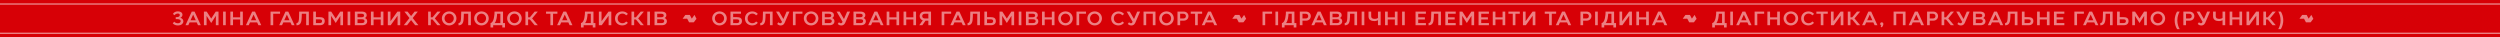
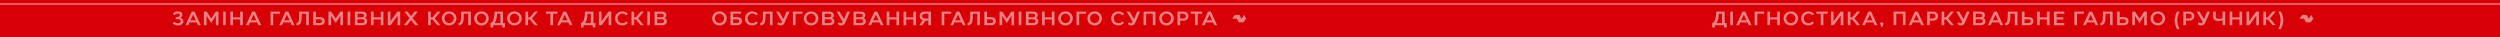
<svg xmlns="http://www.w3.org/2000/svg" width="4360" height="65" viewBox="0 0 4360 65" fill="none">
  <rect width="4360" height="65" fill="#D70006" />
  <rect opacity="0.6" y="6" width="4360" height="2" fill="white" />
  <path d="M301.309 40.668L303.893 37.778C305.049 39.512 307.769 40.566 310.217 40.566C312.699 40.566 315.147 39.342 315.147 36.894C315.147 34.038 311.611 33.324 308.959 33.324L306.443 33.358L306.477 29.89L308.857 29.856C310.965 29.822 313.651 28.7 313.583 26.218C313.549 24.96 312.495 23.6 310.115 23.6C306.239 23.6 304.505 26.422 304.471 26.558L301.513 24.314C303.349 21.152 306.715 19.792 310.353 19.792C314.229 19.792 318.241 21.662 318.241 25.81C318.241 27.952 316.541 30.332 314.433 31.08C317.288 31.556 319.804 34.004 319.804 37.098C319.804 40.838 316.507 44.374 310.353 44.374C303.995 44.374 301.683 41.042 301.309 40.668ZM323.488 44L334.436 20.2H339.298L350.246 44H345.35L343.106 39.104H330.628L328.384 44H323.488ZM332.328 35.296H341.406L336.85 25.436L332.328 35.296ZM355.638 44V20.2H360.466L368.354 32.338L376.276 20.2H381.104V44H376.446V27.612L368.354 40.124L360.296 27.646V44H355.638ZM393.727 20.2V44H389.069V20.2H393.727ZM401.735 20.2H406.393V30.196H418.837V20.2H423.495V44H418.837V34.004H406.393V44H401.735V20.2ZM428.862 44L439.81 20.2H444.672L455.62 44H450.724L448.48 39.104H436.002L433.758 44H428.862ZM437.702 35.296H446.78L442.224 25.436L437.702 35.296ZM488.417 20.2V24.008H476.483V44H471.825V20.2H488.417ZM486.934 44L497.882 20.2H502.744L513.692 44H508.796L506.552 39.104H494.074L491.83 44H486.934ZM495.774 35.296H504.852L500.296 25.436L495.774 35.296ZM517.044 44.136V40.192C521.022 40.192 521.396 35.262 521.532 29.788L521.77 20.2H538.6V44H533.942L533.976 24.008H526.326L526.19 29.856C525.986 37.948 524.762 44.136 517.044 44.136ZM546.299 44V20.2H550.991L550.957 29.924H557.621C562.075 29.924 566.359 31.08 566.325 36.758C566.291 40.872 563.741 44 557.825 44H546.299ZM550.957 33.732V40.192H557.825C560.545 40.192 561.701 38.9 561.667 36.792C561.633 34.684 560.341 33.732 557.655 33.732H550.957ZM572.784 44V20.2H577.612L585.5 32.338L593.422 20.2H598.25V44H593.592V27.612L585.5 40.124L577.442 27.646V44H572.784ZM610.872 20.2V44H606.214V20.2H610.872ZM618.847 44V20.2H631.019C637.037 20.2 639.519 23.124 639.519 26.354C639.519 28.598 638.363 30.502 636.289 31.488C638.703 32.168 640.403 34.106 640.403 37.03C640.403 41.042 637.513 44 631.733 44H618.847ZM623.505 40.192H631.495C634.249 40.192 635.745 38.866 635.745 36.792C635.745 34.65 634.215 33.63 631.529 33.63H623.505V40.192ZM630.815 24.008H623.505V30.06H630.815C633.909 30.06 634.895 28.666 634.895 26.932C634.895 25.198 633.637 24.008 630.815 24.008ZM646.893 20.2H651.551V30.196H663.995V20.2H668.653V44H663.995V34.004H651.551V44H646.893V20.2ZM676.332 44V20.2H680.99V36.962L693.162 20.2H698.024V44H693.366V27.374L681.33 44H676.332ZM709.819 44H704.141L714.103 31.454L705.195 20.2H710.771L716.925 27.952L723.079 20.2H728.689L719.747 31.454L729.709 44H724.065L716.925 35.024L709.819 44ZM751.313 44H746.655V20.2H751.313V30.196H754.407L762.771 20.2H768.279L758.317 32.1L768.279 44H762.771L754.407 34.004H751.313V44ZM770.621 32.032C770.621 25.13 776.265 19.86 783.337 19.86C790.477 19.86 796.053 25.198 796.053 32.032C796.053 38.934 790.409 44.374 783.337 44.374C776.197 44.374 770.621 38.832 770.621 32.032ZM775.279 32.032C775.279 36.554 778.883 40.362 783.337 40.362C787.791 40.362 791.395 36.554 791.395 32.032C791.395 27.51 787.791 23.838 783.337 23.838C778.883 23.838 775.279 27.51 775.279 32.032ZM799.643 44.136V40.192C803.621 40.192 803.995 35.262 804.131 29.788L804.369 20.2H821.199V44H816.541L816.575 24.008H808.925L808.789 29.856C808.585 37.948 807.361 44.136 799.643 44.136ZM826.944 32.032C826.944 25.13 832.588 19.86 839.66 19.86C846.8 19.86 852.376 25.198 852.376 32.032C852.376 38.934 846.732 44.374 839.66 44.374C832.52 44.374 826.944 38.832 826.944 32.032ZM831.602 32.032C831.602 36.554 835.206 40.362 839.66 40.362C844.114 40.362 847.718 36.554 847.718 32.032C847.718 27.51 844.114 23.838 839.66 23.838C835.206 23.838 831.602 27.51 831.602 32.032ZM855.451 47.91V40.192C861.707 39.342 862.523 24.858 862.455 20.2H877.279V40.192H880.679V47.91H876.021V44H860.109V47.91H855.451ZM862.659 40.192H872.621V24.008H866.977C866.671 29.142 865.991 36.452 862.659 40.192ZM884.462 32.032C884.462 25.13 890.106 19.86 897.178 19.86C904.318 19.86 909.894 25.198 909.894 32.032C909.894 38.934 904.25 44.374 897.178 44.374C890.038 44.374 884.462 38.832 884.462 32.032ZM889.12 32.032C889.12 36.554 892.724 40.362 897.178 40.362C901.632 40.362 905.236 36.554 905.236 32.032C905.236 27.51 901.632 23.838 897.178 23.838C892.724 23.838 889.12 27.51 889.12 32.032ZM921.013 44H916.355V20.2H921.013V30.196H924.107L932.471 20.2H937.979L928.017 32.1L937.979 44H932.471L924.107 34.004H921.013V44ZM952.273 24.008V20.2H972.129V24.008H964.547L964.513 44H959.889V24.008H952.273ZM971.583 44L982.531 20.2H987.393L998.341 44H993.445L991.201 39.104H978.723L976.479 44H971.583ZM980.423 35.296H989.501L984.945 25.436L980.423 35.296ZM1013.19 47.91V40.192C1019.44 39.342 1020.26 24.858 1020.19 20.2H1035.01V40.192H1038.41V47.91H1033.76V44H1017.84V47.91H1013.19ZM1020.39 40.192H1030.36V24.008H1024.71C1024.41 29.142 1023.73 36.452 1020.39 40.192ZM1044.42 44V20.2H1049.08V36.962L1061.25 20.2H1066.11V44H1061.45V27.374L1049.42 44H1044.42ZM1085.28 44.34C1078.28 44.34 1072.57 39.682 1072.57 32.168C1072.57 24.722 1078.38 19.894 1085.28 19.894C1089.6 19.894 1093.07 21.764 1095.11 24.348L1092.01 26.796C1090.59 25.096 1088.55 23.702 1085.45 23.702C1080.96 23.702 1077.22 27.034 1077.22 32.168C1077.22 37.268 1080.96 40.498 1085.45 40.498C1088.85 40.498 1090.72 39.002 1092.01 37.404L1095.01 39.716C1093.34 42.13 1089.91 44.34 1085.28 44.34ZM1105.96 44H1101.3V20.2H1105.96V30.196H1109.06L1117.42 20.2H1122.93L1112.97 32.1L1122.93 44H1117.42L1109.06 34.004H1105.96V44ZM1133.52 20.2V44H1128.86V20.2H1133.52ZM1141.49 44V20.2H1153.66C1159.68 20.2 1162.16 23.124 1162.16 26.354C1162.16 28.598 1161.01 30.502 1158.93 31.488C1161.35 32.168 1163.05 34.106 1163.05 37.03C1163.05 41.042 1160.16 44 1154.38 44H1141.49ZM1146.15 40.192H1154.14C1156.89 40.192 1158.39 38.866 1158.39 36.792C1158.39 34.65 1156.86 33.63 1154.17 33.63H1146.15V40.192ZM1153.46 24.008H1146.15V30.06H1153.46C1156.55 30.06 1157.54 28.666 1157.54 26.932C1157.54 25.198 1156.28 24.008 1153.46 24.008Z" fill="white" fill-opacity="0.5" />
-   <path d="M1206.47 32.472C1207.14 31.567 1207.77 30.725 1208.38 29.872C1209.24 28.67 1210.1 27.464 1210.94 26.249C1211.18 25.901 1211.25 26.061 1211.38 26.318C1212.06 27.678 1212.75 29.035 1213.44 30.388C1213.79 31.067 1214.16 31.735 1214.52 32.407C1214.64 32.624 1214.67 32.786 1214.47 33.027C1213.87 33.742 1213.31 34.489 1212.74 35.225C1212.04 36.136 1211.34 37.061 1210.69 38.012C1210.52 38.253 1210.25 38.384 1210.13 38.685C1210.05 38.875 1209.77 39.002 1209.46 39C1207.06 38.978 1204.66 38.979 1202.26 38.997C1201.89 39 1201.72 38.861 1201.56 38.553C1200.63 36.739 1199.66 34.942 1198.74 33.121C1198.54 32.74 1198.32 32.609 1197.9 32.611C1195.49 32.628 1193.07 32.619 1190.61 32.619C1190.77 31.988 1191.23 31.586 1191.56 31.119C1192.7 29.499 1193.89 27.921 1195.04 26.306C1195.2 26.071 1195.36 26.011 1195.61 26.012C1197.93 26.017 1200.26 26.031 1202.59 26C1203 25.995 1203.14 26.233 1203.28 26.48C1204.22 28.24 1205.14 30.011 1206.07 31.777C1206.19 31.996 1206.32 32.206 1206.47 32.474L1206.47 32.472Z" fill="white" fill-opacity="0.5" />
  <path d="M1242.04 32.032C1242.04 25.13 1247.68 19.86 1254.75 19.86C1261.89 19.86 1267.47 25.198 1267.47 32.032C1267.47 38.934 1261.83 44.374 1254.75 44.374C1247.61 44.374 1242.04 38.832 1242.04 32.032ZM1246.7 32.032C1246.7 36.554 1250.3 40.362 1254.75 40.362C1259.21 40.362 1262.81 36.554 1262.81 32.032C1262.81 27.51 1259.21 23.838 1254.75 23.838C1250.3 23.838 1246.7 27.51 1246.7 32.032ZM1273.93 44V20.2H1292.26V24.008H1278.59V29.924H1285.25C1289.71 29.924 1293.99 31.08 1293.96 36.758C1293.92 40.872 1291.37 44 1285.46 44H1273.93ZM1285.29 33.732H1278.59V40.192H1285.46C1288.18 40.192 1289.3 38.866 1289.3 36.758C1289.3 34.65 1287.97 33.732 1285.29 33.732ZM1311.91 44.34C1304.9 44.34 1299.19 39.682 1299.19 32.168C1299.19 24.722 1305.01 19.894 1311.91 19.894C1316.23 19.894 1319.69 21.764 1321.73 24.348L1318.64 26.796C1317.21 25.096 1315.17 23.702 1312.08 23.702C1307.59 23.702 1303.85 27.034 1303.85 32.168C1303.85 37.268 1307.59 40.498 1312.08 40.498C1315.48 40.498 1317.35 39.002 1318.64 37.404L1321.63 39.716C1319.97 42.13 1316.53 44.34 1311.91 44.34ZM1325.89 44.136V40.192C1329.87 40.192 1330.24 35.262 1330.38 29.788L1330.62 20.2H1347.45V44H1342.79L1342.82 24.008H1335.17L1335.04 29.856C1334.83 37.948 1333.61 44.136 1325.89 44.136ZM1363.85 38.05L1353.44 20.2H1358.68L1366.26 33.222L1371.87 20.2H1376.87L1368.4 39.818C1367.01 43.048 1364.49 44.408 1361.67 44.408C1358.99 44.408 1357.25 43.49 1355.38 41.79L1357.56 38.832C1358.65 39.75 1359.46 40.498 1360.96 40.498C1362.66 40.498 1363.47 39.172 1363.85 38.05ZM1399.45 20.2V24.008H1387.52V44H1382.86V20.2H1399.45ZM1401.84 32.032C1401.84 25.13 1407.49 19.86 1414.56 19.86C1421.7 19.86 1427.28 25.198 1427.28 32.032C1427.28 38.934 1421.63 44.374 1414.56 44.374C1407.42 44.374 1401.84 38.832 1401.84 32.032ZM1406.5 32.032C1406.5 36.554 1410.11 40.362 1414.56 40.362C1419.01 40.362 1422.62 36.554 1422.62 32.032C1422.62 27.51 1419.01 23.838 1414.56 23.838C1410.11 23.838 1406.5 27.51 1406.5 32.032ZM1433.74 44V20.2H1445.91C1451.93 20.2 1454.41 23.124 1454.41 26.354C1454.41 28.598 1453.25 30.502 1451.18 31.488C1453.59 32.168 1455.29 34.106 1455.29 37.03C1455.29 41.042 1452.4 44 1446.62 44H1433.74ZM1438.39 40.192H1446.38C1449.14 40.192 1450.63 38.866 1450.63 36.792C1450.63 34.65 1449.1 33.63 1446.42 33.63H1438.39V40.192ZM1445.7 24.008H1438.39V30.06H1445.7C1448.8 30.06 1449.78 28.666 1449.78 26.932C1449.78 25.198 1448.53 24.008 1445.7 24.008ZM1469.46 38.05L1459.05 20.2H1464.29L1471.87 33.222L1477.48 20.2H1482.48L1474.01 39.818C1472.62 43.048 1470.1 44.408 1467.28 44.408C1464.59 44.408 1462.86 43.49 1460.99 41.79L1463.17 38.832C1464.25 39.75 1465.07 40.498 1466.57 40.498C1468.27 40.498 1469.08 39.172 1469.46 38.05ZM1488.46 44V20.2H1500.64C1506.65 20.2 1509.14 23.124 1509.14 26.354C1509.14 28.598 1507.98 30.502 1505.91 31.488C1508.32 32.168 1510.02 34.106 1510.02 37.03C1510.02 41.042 1507.13 44 1501.35 44H1488.46ZM1493.12 40.192H1501.11C1503.87 40.192 1505.36 38.866 1505.36 36.792C1505.36 34.65 1503.83 33.63 1501.15 33.63H1493.12V40.192ZM1500.43 24.008H1493.12V30.06H1500.43C1503.53 30.06 1504.51 28.666 1504.51 26.932C1504.51 25.198 1503.25 24.008 1500.43 24.008ZM1514.16 44L1525.11 20.2H1529.97L1540.92 44H1536.03L1533.78 39.104H1521.3L1519.06 44H1514.16ZM1523 35.296H1532.08L1527.53 25.436L1523 35.296ZM1546.35 20.2H1551.01V30.196H1563.45V20.2H1568.11V44H1563.45V34.004H1551.01V44H1546.35V20.2ZM1575.82 20.2H1580.48V30.196H1592.92V20.2H1597.58V44H1592.92V34.004H1580.48V44H1575.82V20.2ZM1608.52 44H1603.22L1609.24 35.466C1605.91 34.446 1603.87 31.454 1603.87 28.122C1603.87 23.634 1607.3 20.2 1612.26 20.2H1623.72V44H1619.06V36.044H1614.13L1608.52 44ZM1608.35 28.122C1608.35 30.434 1609.82 32.202 1612.88 32.236H1619.06L1619.03 24.008H1612.84C1609.99 24.008 1608.35 25.64 1608.35 28.122ZM1658.82 20.2V24.008H1646.88V44H1642.23V20.2H1658.82ZM1657.33 44L1668.28 20.2H1673.14L1684.09 44H1679.2L1676.95 39.104H1664.47L1662.23 44H1657.33ZM1666.17 35.296H1675.25L1670.7 25.436L1666.17 35.296ZM1687.45 44.136V40.192C1691.42 40.192 1691.8 35.262 1691.93 29.788L1692.17 20.2H1709V44H1704.34L1704.38 24.008H1696.73L1696.59 29.856C1696.39 37.948 1695.16 44.136 1687.45 44.136ZM1716.7 44V20.2H1721.39L1721.36 29.924H1728.02C1732.48 29.924 1736.76 31.08 1736.73 36.758C1736.69 40.872 1734.14 44 1728.23 44H1716.7ZM1721.36 33.732V40.192H1728.23C1730.95 40.192 1732.1 38.9 1732.07 36.792C1732.03 34.684 1730.74 33.732 1728.06 33.732H1721.36ZM1743.18 44V20.2H1748.01L1755.9 32.338L1763.82 20.2H1768.65V44H1763.99V27.612L1755.9 40.124L1747.84 27.646V44H1743.18ZM1781.27 20.2V44H1776.62V20.2H1781.27ZM1789.25 44V20.2H1801.42C1807.44 20.2 1809.92 23.124 1809.92 26.354C1809.92 28.598 1808.76 30.502 1806.69 31.488C1809.1 32.168 1810.8 34.106 1810.8 37.03C1810.8 41.042 1807.91 44 1802.13 44H1789.25ZM1793.91 40.192H1801.9C1804.65 40.192 1806.15 38.866 1806.15 36.792C1806.15 34.65 1804.62 33.63 1801.93 33.63H1793.91V40.192ZM1801.22 24.008H1793.91V30.06H1801.22C1804.31 30.06 1805.3 28.666 1805.3 26.932C1805.3 25.198 1804.04 24.008 1801.22 24.008ZM1817.29 20.2H1821.95V30.196H1834.4V20.2H1839.05V44H1834.4V34.004H1821.95V44H1817.29V20.2ZM1845.51 32.032C1845.51 25.13 1851.15 19.86 1858.23 19.86C1865.37 19.86 1870.94 25.198 1870.94 32.032C1870.94 38.934 1865.3 44.374 1858.23 44.374C1851.09 44.374 1845.51 38.832 1845.51 32.032ZM1850.17 32.032C1850.17 36.554 1853.77 40.362 1858.23 40.362C1862.68 40.362 1866.28 36.554 1866.28 32.032C1866.28 27.51 1862.68 23.838 1858.23 23.838C1853.77 23.838 1850.17 27.51 1850.17 32.032ZM1893.99 20.2V24.008H1882.06V44H1877.4V20.2H1893.99ZM1896.39 32.032C1896.39 25.13 1902.03 19.86 1909.1 19.86C1916.24 19.86 1921.82 25.198 1921.82 32.032C1921.82 38.934 1916.17 44.374 1909.1 44.374C1901.96 44.374 1896.39 38.832 1896.39 32.032ZM1901.04 32.032C1901.04 36.554 1904.65 40.362 1909.1 40.362C1913.56 40.362 1917.16 36.554 1917.16 32.032C1917.16 27.51 1913.56 23.838 1909.1 23.838C1904.65 23.838 1901.04 27.51 1901.04 32.032ZM1950.58 44.34C1943.58 44.34 1937.87 39.682 1937.87 32.168C1937.87 24.722 1943.68 19.894 1950.58 19.894C1954.9 19.894 1958.37 21.764 1960.41 24.348L1957.32 26.796C1955.89 25.096 1953.85 23.702 1950.75 23.702C1946.27 23.702 1942.53 27.034 1942.53 32.168C1942.53 37.268 1946.27 40.498 1950.75 40.498C1954.15 40.498 1956.02 39.002 1957.32 37.404L1960.31 39.716C1958.64 42.13 1955.21 44.34 1950.58 44.34ZM1975.31 38.05L1964.91 20.2H1970.14L1977.72 33.222L1983.33 20.2H1988.33L1979.87 39.818C1978.47 43.048 1975.96 44.408 1973.13 44.408C1970.45 44.408 1968.71 43.49 1966.84 41.79L1969.02 38.832C1970.11 39.75 1970.92 40.498 1972.42 40.498C1974.12 40.498 1974.94 39.172 1975.31 38.05ZM1994.32 20.2H2015.16V44H2010.5V24.008H1998.98V44H1994.32V20.2ZM2021.64 32.032C2021.64 25.13 2027.28 19.86 2034.35 19.86C2041.49 19.86 2047.07 25.198 2047.07 32.032C2047.07 38.934 2041.43 44.374 2034.35 44.374C2027.21 44.374 2021.64 38.832 2021.64 32.032ZM2026.3 32.032C2026.3 36.554 2029.9 40.362 2034.35 40.362C2038.81 40.362 2042.41 36.554 2042.41 32.032C2042.41 27.51 2038.81 23.838 2034.35 23.838C2029.9 23.838 2026.3 27.51 2026.3 32.032ZM2058.19 44H2053.53V20.2H2064.31C2069.27 20.2 2072.71 23.634 2072.71 28.122C2072.71 32.406 2069.51 36.044 2064.34 36.044H2058.19V44ZM2058.19 24.008V32.236H2063.73C2066.76 32.236 2068.22 30.434 2068.22 28.122C2068.22 25.64 2066.59 24.008 2063.73 24.008H2058.19ZM2076.64 24.008V20.2H2096.5V24.008H2088.92L2088.88 44H2084.26V24.008H2076.64ZM2095.95 44L2106.9 20.2H2111.76L2122.71 44H2117.82L2115.57 39.104H2103.09L2100.85 44H2095.95ZM2104.79 35.296H2113.87L2109.32 25.436L2104.79 35.296Z" fill="white" fill-opacity="0.5" />
  <path d="M2165.07 32.472C2165.73 31.567 2166.36 30.725 2166.97 29.872C2167.84 28.67 2168.69 27.464 2169.53 26.249C2169.77 25.901 2169.85 26.061 2169.98 26.318C2170.66 27.678 2171.34 29.035 2172.03 30.388C2172.38 31.067 2172.75 31.735 2173.11 32.407C2173.23 32.624 2173.26 32.786 2173.06 33.027C2172.47 33.742 2171.9 34.489 2171.33 35.225C2170.63 36.136 2169.93 37.061 2169.28 38.012C2169.12 38.253 2168.85 38.384 2168.72 38.685C2168.64 38.875 2168.37 39.002 2168.05 39C2165.65 38.978 2163.25 38.979 2160.85 38.997C2160.48 39 2160.32 38.861 2160.16 38.553C2159.22 36.739 2158.25 34.942 2157.33 33.121C2157.14 32.74 2156.92 32.609 2156.5 32.611C2154.08 32.628 2151.67 32.619 2149.21 32.619C2149.37 31.988 2149.82 31.586 2150.15 31.119C2151.29 29.499 2152.49 27.921 2153.63 26.306C2153.8 26.071 2153.95 26.011 2154.2 26.012C2156.53 26.017 2158.85 26.031 2161.18 26C2161.59 25.995 2161.74 26.233 2161.87 26.48C2162.81 28.24 2163.73 30.011 2164.66 31.777C2164.78 31.996 2164.91 32.206 2165.07 32.474L2165.07 32.472Z" fill="white" fill-opacity="0.5" />
-   <path d="M2218.45 20.2V24.008H2206.51V44H2201.86V20.2H2218.45ZM2229.02 20.2V44H2224.36V20.2H2229.02ZM2235.64 47.91V40.192C2241.89 39.342 2242.71 24.858 2242.64 20.2H2257.46V40.192H2260.86V47.91H2256.21V44H2240.29V47.91H2235.64ZM2242.84 40.192H2252.81V24.008H2247.16C2246.86 29.142 2246.18 36.452 2242.84 40.192ZM2271.52 44H2266.87V20.2H2277.64C2282.61 20.2 2286.04 23.634 2286.04 28.122C2286.04 32.406 2282.85 36.044 2277.68 36.044H2271.52V44ZM2271.52 24.008V32.236H2277.07C2280.09 32.236 2281.55 30.434 2281.55 28.122C2281.55 25.64 2279.92 24.008 2277.07 24.008H2271.52ZM2287.09 44L2298.04 20.2H2302.9L2313.85 44H2308.95L2306.71 39.104H2294.23L2291.98 44H2287.09ZM2295.93 35.296H2305.01L2300.45 25.436L2295.93 35.296ZM2319.24 44V20.2H2331.41C2337.43 20.2 2339.91 23.124 2339.91 26.354C2339.91 28.598 2338.75 30.502 2336.68 31.488C2339.09 32.168 2340.79 34.106 2340.79 37.03C2340.79 41.042 2337.9 44 2332.12 44H2319.24ZM2323.9 40.192H2331.89C2334.64 40.192 2336.14 38.866 2336.14 36.792C2336.14 34.65 2334.61 33.63 2331.92 33.63H2323.9V40.192ZM2331.21 24.008H2323.9V30.06H2331.21C2334.3 30.06 2335.29 28.666 2335.29 26.932C2335.29 25.198 2334.03 24.008 2331.21 24.008ZM2345.21 44.136V40.192C2349.19 40.192 2349.56 35.262 2349.7 29.788L2349.94 20.2H2366.77V44H2362.11L2362.14 24.008H2354.49L2354.36 29.856C2354.15 37.948 2352.93 44.136 2345.21 44.136ZM2379.4 20.2V44H2374.74V20.2H2379.4ZM2396.89 36.758C2391.89 36.758 2386.69 34.99 2386.69 28.598V20.2H2391.35V28.598C2391.35 31.522 2393.69 32.95 2397.81 32.95C2399.88 32.95 2401.68 32.372 2403.18 31.352V20.2H2407.84V44H2403.18V35.228C2401.68 36.01 2399.58 36.758 2396.89 36.758ZM2415.55 20.2H2420.21V30.196H2432.65V20.2H2437.31V44H2432.65V34.004H2420.21V44H2415.55V20.2ZM2449.92 20.2V44H2445.26V20.2H2449.92ZM2468.71 20.2H2486.79V23.974H2473.36V30.264H2485.03V33.936H2473.36V40.226H2486.79V44H2468.71V20.2ZM2491.42 44.136V40.192C2495.4 40.192 2495.78 35.262 2495.91 29.788L2496.15 20.2H2512.98V44H2508.32L2508.36 24.008H2500.71L2500.57 29.856C2500.37 37.948 2499.14 44.136 2491.42 44.136ZM2520.68 20.2H2538.77V23.974H2525.34V30.264H2537V33.936H2525.34V40.226H2538.77V44H2520.68V20.2ZM2545.44 44V20.2H2550.27L2558.15 32.338L2566.08 20.2H2570.9V44H2566.25V27.612L2558.15 40.124L2550.1 27.646V44H2545.44ZM2578.6 20.2H2596.68V23.974H2583.25V30.264H2594.92V33.936H2583.25V40.226H2596.68V44H2578.6V20.2ZM2603.39 20.2H2608.05V30.196H2620.49V20.2H2625.15V44H2620.49V34.004H2608.05V44H2603.39V20.2ZM2630.65 24.008V20.2H2650.51V24.008H2642.93L2642.89 44H2638.27V24.008H2630.65ZM2656.02 44V20.2H2660.68V36.962L2672.85 20.2H2677.72V44H2673.06V27.374L2661.02 44H2656.02ZM2694.04 24.008V20.2H2713.89V24.008H2706.31L2706.28 44H2701.65V24.008H2694.04ZM2713.34 44L2724.29 20.2H2729.15L2740.1 44H2735.21L2732.96 39.104H2720.48L2718.24 44H2713.34ZM2722.18 35.296H2731.26L2726.71 25.436L2722.18 35.296ZM2760.97 44H2756.31V20.2H2767.09C2772.05 20.2 2775.48 23.634 2775.48 28.122C2775.48 32.406 2772.29 36.044 2767.12 36.044H2760.97V44ZM2760.97 24.008V32.236H2766.51C2769.53 32.236 2771 30.434 2771 28.122C2771 25.64 2769.36 24.008 2766.51 24.008H2760.97ZM2786.53 20.2V44H2781.87V20.2H2786.53ZM2793.14 47.91V40.192C2799.4 39.342 2800.21 24.858 2800.15 20.2H2814.97V40.192H2818.37V47.91H2813.71V44H2797.8V47.91H2793.14ZM2800.35 40.192H2810.31V24.008H2804.67C2804.36 29.142 2803.68 36.452 2800.35 40.192ZM2824.37 44V20.2H2829.03V36.962L2841.2 20.2H2846.07V44H2841.41V27.374L2829.37 44H2824.37ZM2853.78 20.2H2858.44V30.196H2870.88V20.2H2875.54V44H2870.88V34.004H2858.44V44H2853.78V20.2ZM2880.91 44L2891.86 20.2H2896.72L2907.67 44H2902.77L2900.53 39.104H2888.05L2885.8 44H2880.91ZM2889.75 35.296H2898.83L2894.27 25.436L2889.75 35.296Z" fill="white" fill-opacity="0.5" />
-   <path d="M2950.66 32.472C2951.32 31.567 2951.95 30.725 2952.57 29.872C2953.43 28.67 2954.29 27.464 2955.13 26.249C2955.37 25.901 2955.44 26.061 2955.57 26.318C2956.25 27.678 2956.93 29.035 2957.63 30.388C2957.97 31.067 2958.35 31.735 2958.71 32.407C2958.82 32.624 2958.86 32.786 2958.66 33.027C2958.06 33.742 2957.49 34.489 2956.93 35.225C2956.23 36.136 2955.53 37.061 2954.88 38.012C2954.71 38.253 2954.44 38.384 2954.32 38.685C2954.24 38.875 2953.96 39.002 2953.65 39C2951.25 38.978 2948.85 38.979 2946.45 38.997C2946.08 39 2945.91 38.861 2945.75 38.553C2944.82 36.739 2943.85 34.942 2942.92 33.121C2942.73 32.74 2942.51 32.609 2942.09 32.611C2939.68 32.628 2937.26 32.619 2934.8 32.619C2934.96 31.988 2935.42 31.586 2935.75 31.119C2936.88 29.499 2938.08 27.921 2939.22 26.306C2939.39 26.071 2939.54 26.011 2939.8 26.012C2942.12 26.017 2944.45 26.031 2946.77 26C2947.19 25.995 2947.33 26.233 2947.46 26.48C2948.41 28.24 2949.33 30.011 2950.26 31.777C2950.37 31.996 2950.51 32.206 2950.66 32.474L2950.66 32.472Z" fill="white" fill-opacity="0.5" />
  <path d="M2986.09 47.91V40.192C2992.35 39.342 2993.16 24.858 2993.1 20.2H3007.92V40.192H3011.32V47.91H3006.66V44H2990.75V47.91H2986.09ZM2993.3 40.192H3003.26V24.008H2997.62C2997.31 29.142 2996.63 36.452 2993.3 40.192ZM3022.25 20.2V44H3017.6V20.2H3022.25ZM3027.92 44L3038.86 20.2H3043.73L3054.67 44H3049.78L3047.53 39.104H3035.06L3032.81 44H3027.92ZM3036.76 35.296H3045.83L3041.28 25.436L3036.76 35.296ZM3076.66 20.2V24.008H3064.72V44H3060.07V20.2H3076.66ZM3082.33 20.2H3086.99V30.196H3099.44V20.2H3104.09V44H3099.44V34.004H3086.99V44H3082.33V20.2ZM3110.55 32.032C3110.55 25.13 3116.19 19.86 3123.27 19.86C3130.41 19.86 3135.98 25.198 3135.98 32.032C3135.98 38.934 3130.34 44.374 3123.27 44.374C3116.13 44.374 3110.55 38.832 3110.55 32.032ZM3115.21 32.032C3115.21 36.554 3118.81 40.362 3123.27 40.362C3127.72 40.362 3131.32 36.554 3131.32 32.032C3131.32 27.51 3127.72 23.838 3123.27 23.838C3118.81 23.838 3115.21 27.51 3115.21 32.032ZM3153.93 44.34C3146.93 44.34 3141.22 39.682 3141.22 32.168C3141.22 24.722 3147.03 19.894 3153.93 19.894C3158.25 19.894 3161.72 21.764 3163.76 24.348L3160.67 26.796C3159.24 25.096 3157.2 23.702 3154.1 23.702C3149.62 23.702 3145.88 27.034 3145.88 32.168C3145.88 37.268 3149.62 40.498 3154.1 40.498C3157.5 40.498 3159.37 39.002 3160.67 37.404L3163.66 39.716C3161.99 42.13 3158.56 44.34 3153.93 44.34ZM3167.78 24.008V20.2H3187.64V24.008H3180.05L3180.02 44H3175.4V24.008H3167.78ZM3193.15 44V20.2H3197.81V36.962L3209.98 20.2H3214.85V44H3210.19V27.374L3198.15 44H3193.15ZM3227.19 44H3222.53V20.2H3227.19V30.196H3230.28L3238.64 20.2H3244.15L3234.19 32.1L3244.15 44H3238.64L3230.28 34.004H3227.19V44ZM3247.5 44L3258.44 20.2H3263.31L3274.25 44H3269.36L3267.11 39.104H3254.64L3252.39 44H3247.5ZM3256.34 35.296H3265.41L3260.86 25.436L3256.34 35.296ZM3280.94 44.17C3279.78 43.83 3278.97 42.81 3278.97 41.62C3278.97 40.158 3280.19 38.934 3281.79 38.934C3283.32 38.934 3284.58 40.09 3284.61 41.62C3284.68 43.796 3283.05 46.55 3281.89 47.672L3279.95 46.686C3280.36 46.074 3280.73 45.122 3280.94 44.17ZM3302.43 20.2H3323.28V44H3318.62V24.008H3307.09V44H3302.43V20.2ZM3328.67 44L3339.61 20.2H3344.48L3355.42 44H3350.53L3348.28 39.104H3335.81L3333.56 44H3328.67ZM3337.51 35.296H3346.58L3342.03 25.436L3337.51 35.296ZM3365.47 44H3360.82V20.2H3371.59C3376.56 20.2 3379.99 23.634 3379.99 28.122C3379.99 32.406 3376.8 36.044 3371.63 36.044H3365.47V44ZM3365.47 24.008V32.236H3371.02C3374.04 32.236 3375.5 30.434 3375.5 28.122C3375.5 25.64 3373.87 24.008 3371.02 24.008H3365.47ZM3390.76 44H3386.11V20.2H3390.76V30.196H3393.86L3402.22 20.2H3407.73L3397.77 32.1L3407.73 44H3402.22L3393.86 34.004H3390.76V44ZM3422.09 38.05L3411.69 20.2H3416.92L3424.51 33.222L3430.12 20.2H3435.11L3426.65 39.818C3425.25 43.048 3422.74 44.408 3419.92 44.408C3417.23 44.408 3415.5 43.49 3413.63 41.79L3415.8 38.832C3416.89 39.75 3417.71 40.498 3419.2 40.498C3420.9 40.498 3421.72 39.172 3422.09 38.05ZM3441.1 44V20.2H3453.27C3459.29 20.2 3461.77 23.124 3461.77 26.354C3461.77 28.598 3460.62 30.502 3458.54 31.488C3460.96 32.168 3462.66 34.106 3462.66 37.03C3462.66 41.042 3459.77 44 3453.99 44H3441.1ZM3445.76 40.192H3453.75C3456.5 40.192 3458 38.866 3458 36.792C3458 34.65 3456.47 33.63 3453.78 33.63H3445.76V40.192ZM3453.07 24.008H3445.76V30.06H3453.07C3456.16 30.06 3457.15 28.666 3457.15 26.932C3457.15 25.198 3455.89 24.008 3453.07 24.008ZM3466.8 44L3477.75 20.2H3482.61L3493.56 44H3488.66L3486.42 39.104H3473.94L3471.7 44H3466.8ZM3475.64 35.296H3484.72L3480.16 25.436L3475.64 35.296ZM3496.91 44.136V40.192C3500.89 40.192 3501.26 35.262 3501.4 29.788L3501.64 20.2H3518.47V44H3513.81L3513.84 24.008H3506.19L3506.06 29.856C3505.85 37.948 3504.63 44.136 3496.91 44.136ZM3526.17 44V20.2H3530.86L3530.82 29.924H3537.49C3541.94 29.924 3546.23 31.08 3546.19 36.758C3546.16 40.872 3543.61 44 3537.69 44H3526.17ZM3530.82 33.732V40.192H3537.69C3540.41 40.192 3541.57 38.9 3541.53 36.792C3541.5 34.684 3540.21 33.732 3537.52 33.732H3530.82ZM3552.68 20.2H3557.34V30.196H3569.79V20.2H3574.44V44H3569.79V34.004H3557.34V44H3552.68V20.2ZM3582.12 20.2H3600.21V23.974H3586.78V30.264H3598.44V33.936H3586.78V40.226H3600.21V44H3582.12V20.2ZM3634.29 20.2V24.008H3622.35V44H3617.69V20.2H3634.29ZM3632.8 44L3643.75 20.2H3648.61L3659.56 44H3654.67L3652.42 39.104H3639.94L3637.7 44H3632.8ZM3641.64 35.296H3650.72L3646.17 25.436L3641.64 35.296ZM3662.91 44.136V40.192C3666.89 40.192 3667.27 35.262 3667.4 29.788L3667.64 20.2H3684.47V44H3679.81L3679.85 24.008H3672.2L3672.06 29.856C3671.86 37.948 3670.63 44.136 3662.91 44.136ZM3692.17 44V20.2H3696.86L3696.83 29.924H3703.49C3707.94 29.924 3712.23 31.08 3712.19 36.758C3712.16 40.872 3709.61 44 3703.69 44H3692.17ZM3696.83 33.732V40.192H3703.69C3706.41 40.192 3707.57 38.9 3707.54 36.792C3707.5 34.684 3706.21 33.732 3703.52 33.732H3696.83ZM3718.65 44V20.2H3723.48L3731.37 32.338L3739.29 20.2H3744.12V44H3739.46V27.612L3731.37 40.124L3723.31 27.646V44H3718.65ZM3750.59 32.032C3750.59 25.13 3756.23 19.86 3763.3 19.86C3770.44 19.86 3776.02 25.198 3776.02 32.032C3776.02 38.934 3770.38 44.374 3763.3 44.374C3756.16 44.374 3750.59 38.832 3750.59 32.032ZM3755.25 32.032C3755.25 36.554 3758.85 40.362 3763.3 40.362C3767.76 40.362 3771.36 36.554 3771.36 32.032C3771.36 27.51 3767.76 23.838 3763.3 23.838C3758.85 23.838 3755.25 27.51 3755.25 32.032ZM3796.86 50.8C3794.11 46.55 3792.61 40.668 3792.61 35.568C3792.61 30.468 3794.11 24.654 3796.76 20.2H3801.35C3799.65 22.818 3797.27 29.006 3797.27 35.568C3797.27 42.028 3799.65 48.522 3801.42 50.8H3796.86ZM3812.42 44H3807.76V20.2H3818.54C3823.5 20.2 3826.93 23.634 3826.93 28.122C3826.93 32.406 3823.74 36.044 3818.57 36.044H3812.42V44ZM3812.42 24.008V32.236H3817.96C3820.98 32.236 3822.45 30.434 3822.45 28.122C3822.45 25.64 3820.81 24.008 3817.96 24.008H3812.42ZM3841.29 38.05L3830.88 20.2H3836.12L3843.7 33.222L3849.31 20.2H3854.31L3845.84 39.818C3844.45 43.048 3841.93 44.408 3839.11 44.408C3836.42 44.408 3834.69 43.49 3832.82 41.79L3835 38.832C3836.08 39.75 3836.9 40.498 3838.4 40.498C3840.1 40.498 3840.91 39.172 3841.29 38.05ZM3869.82 36.758C3864.82 36.758 3859.62 34.99 3859.62 28.598V20.2H3864.27V28.598C3864.27 31.522 3866.62 32.95 3870.73 32.95C3872.81 32.95 3874.61 32.372 3876.11 31.352V20.2H3880.76V44H3876.11V35.228C3874.61 36.01 3872.5 36.758 3869.82 36.758ZM3888.48 20.2H3893.13V30.196H3905.58V20.2H3910.24V44H3905.58V34.004H3893.13V44H3888.48V20.2ZM3917.91 44V20.2H3922.57V36.962L3934.74 20.2H3939.61V44H3934.95V27.374L3922.91 44H3917.91ZM3951.95 44H3947.29V20.2H3951.95V30.196H3955.04L3963.4 20.2H3968.91L3958.95 32.1L3968.91 44H3963.4L3955.04 34.004H3951.95V44ZM3973.21 50.8C3974.91 48.284 3977.36 42.028 3977.36 35.5C3977.36 29.006 3975.05 22.58 3973.28 20.2H3977.83C3980.55 24.552 3982.02 30.4 3982.02 35.5C3982.02 40.6 3980.49 46.448 3977.8 50.8H3973.21Z" fill="white" fill-opacity="0.5" />
  <path d="M4026.25 32.472C4026.92 31.567 4027.55 30.725 4028.16 29.872C4029.03 28.67 4029.88 27.464 4030.72 26.249C4030.96 25.901 4031.04 26.061 4031.17 26.318C4031.85 27.678 4032.53 29.035 4033.22 30.388C4033.57 31.067 4033.94 31.735 4034.3 32.407C4034.42 32.624 4034.45 32.786 4034.25 33.027C4033.66 33.742 4033.09 34.489 4032.52 35.225C4031.82 36.136 4031.12 37.061 4030.47 38.012C4030.31 38.253 4030.04 38.384 4029.91 38.685C4029.83 38.875 4029.56 39.002 4029.24 39C4026.84 38.978 4024.44 38.979 4022.04 38.997C4021.67 39 4021.5 38.861 4021.35 38.553C4020.41 36.739 4019.44 34.942 4018.52 33.121C4018.33 32.74 4018.1 32.609 4017.69 32.611C4015.27 32.628 4012.86 32.619 4010.4 32.619C4010.55 31.988 4011.01 31.586 4011.34 31.119C4012.48 29.499 4013.68 27.921 4014.82 26.306C4014.99 26.071 4015.14 26.011 4015.39 26.012C4017.72 26.017 4020.04 26.031 4022.37 26C4022.78 25.995 4022.93 26.233 4023.06 26.48C4024 28.24 4024.92 30.011 4025.85 31.777C4025.97 31.996 4026.1 32.206 4026.26 32.474L4026.25 32.472Z" fill="white" fill-opacity="0.5" />
-   <rect opacity="0.6" y="57" width="4360" height="2" fill="white" />
</svg>